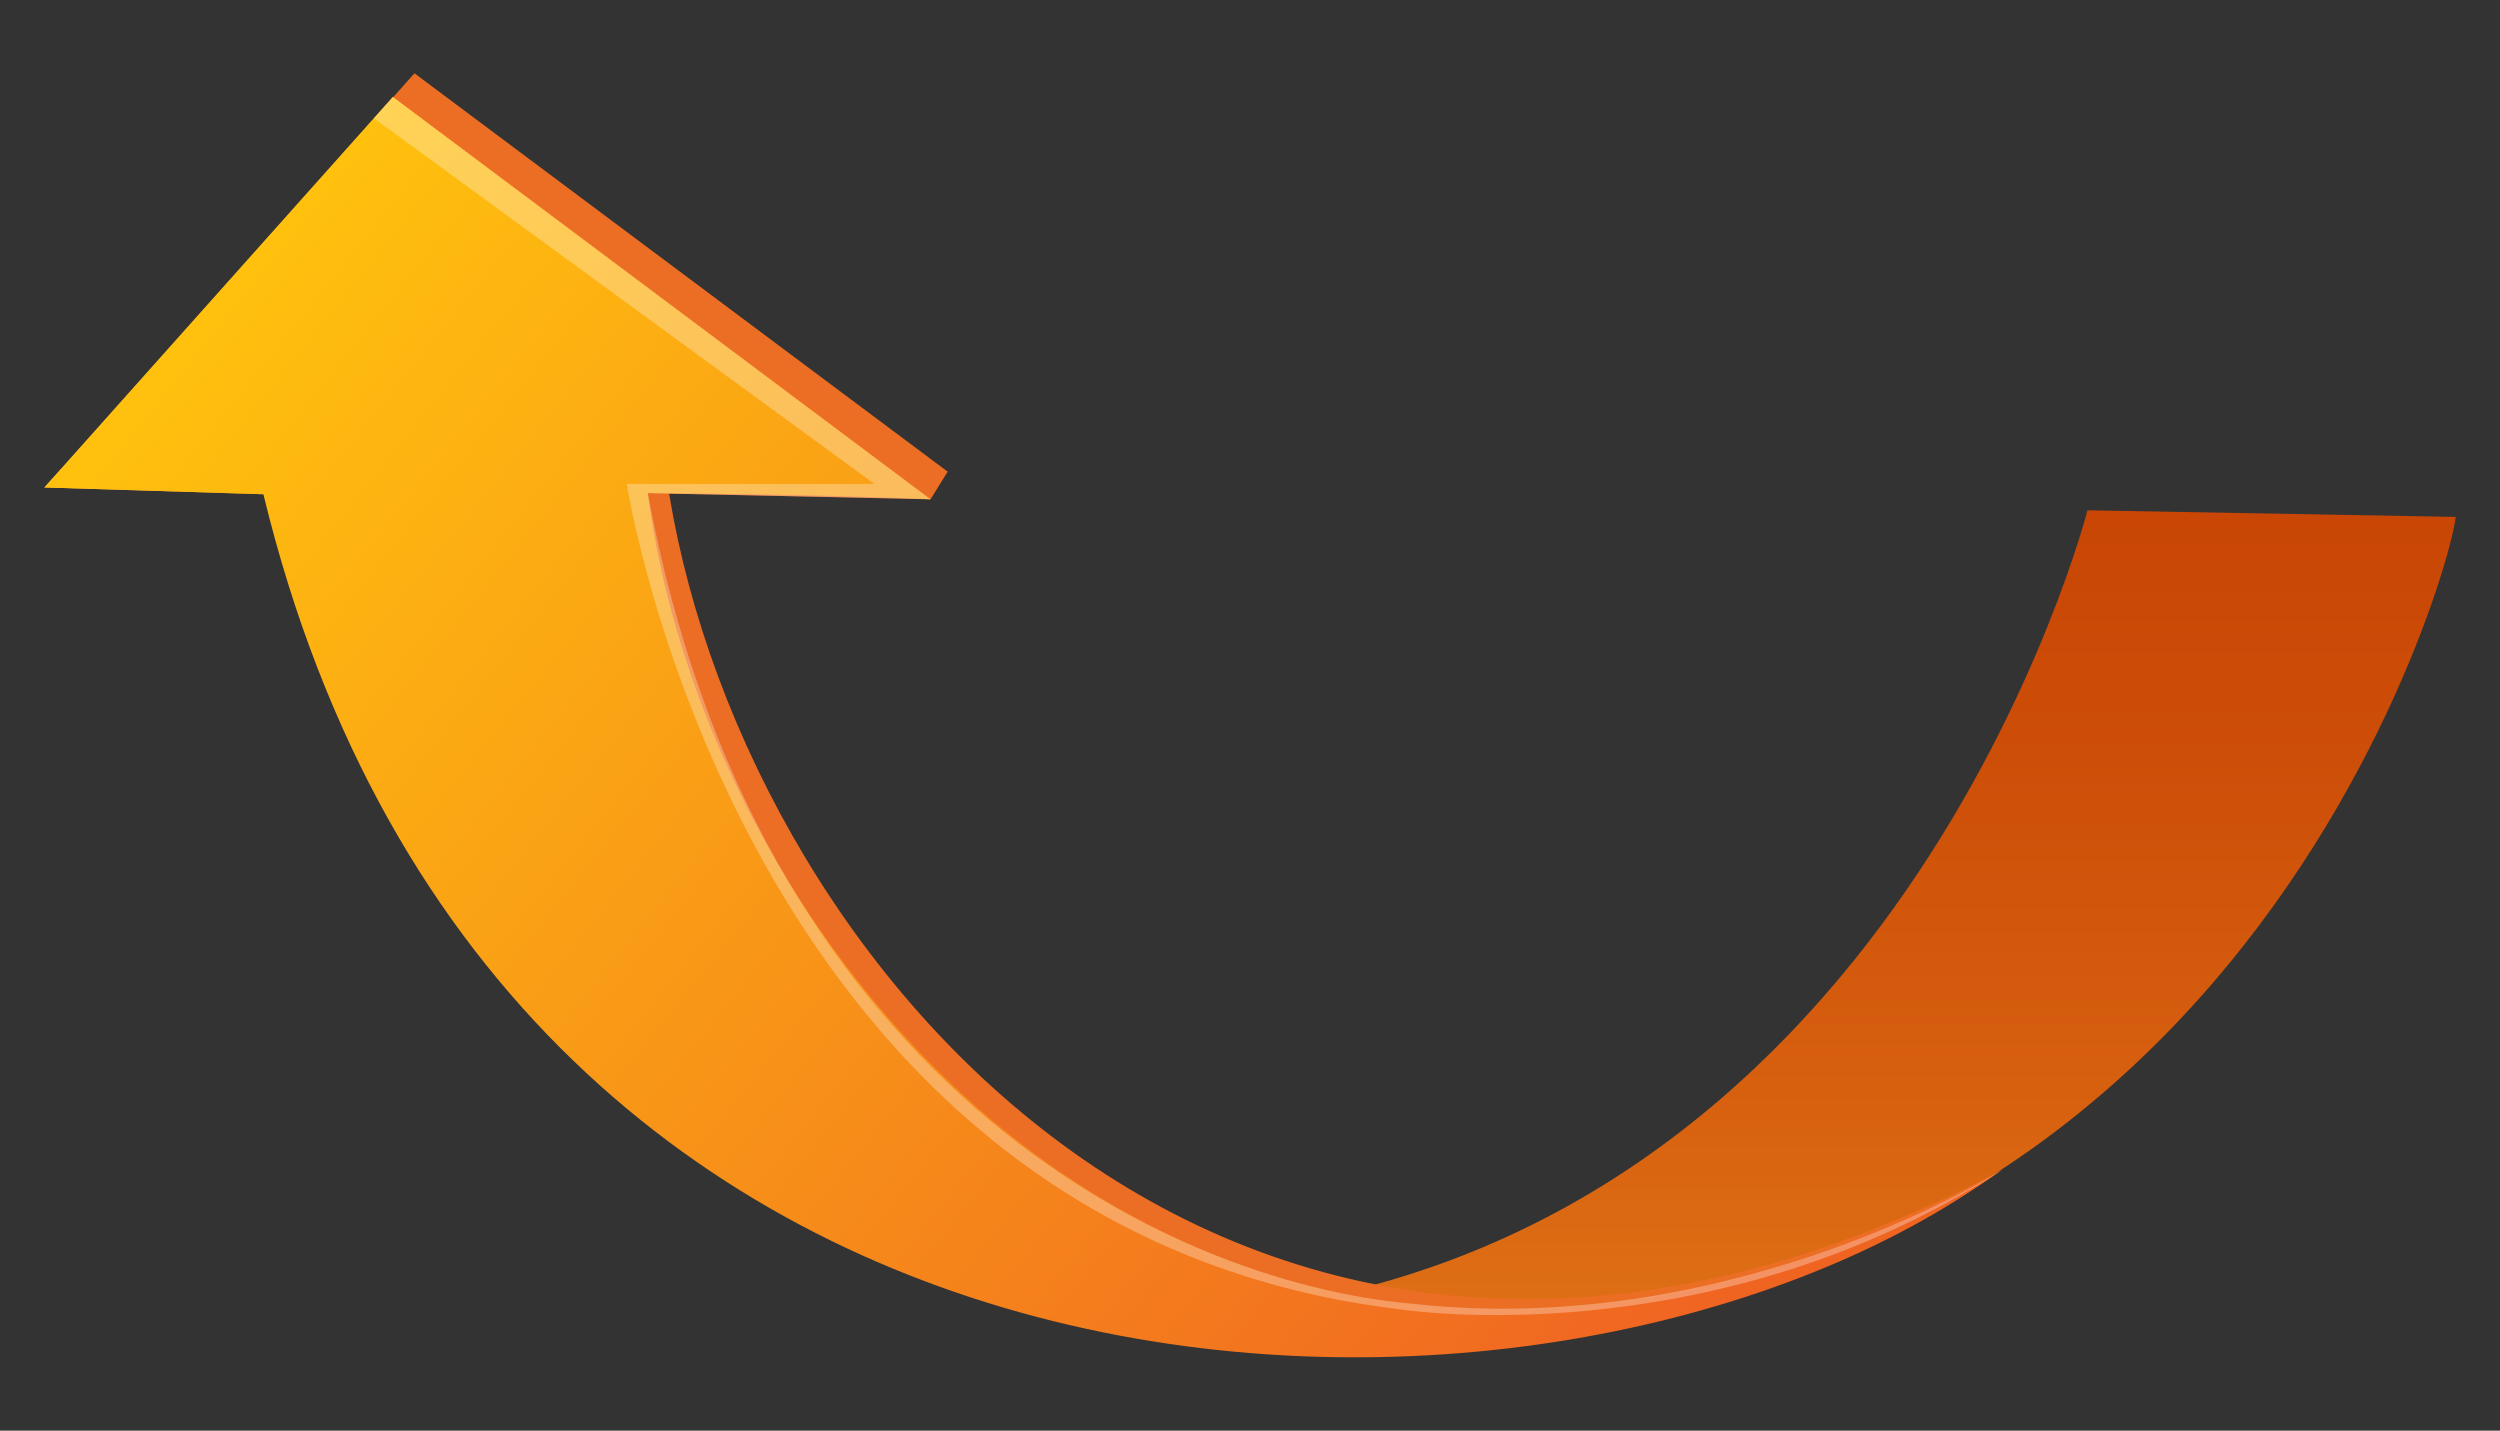
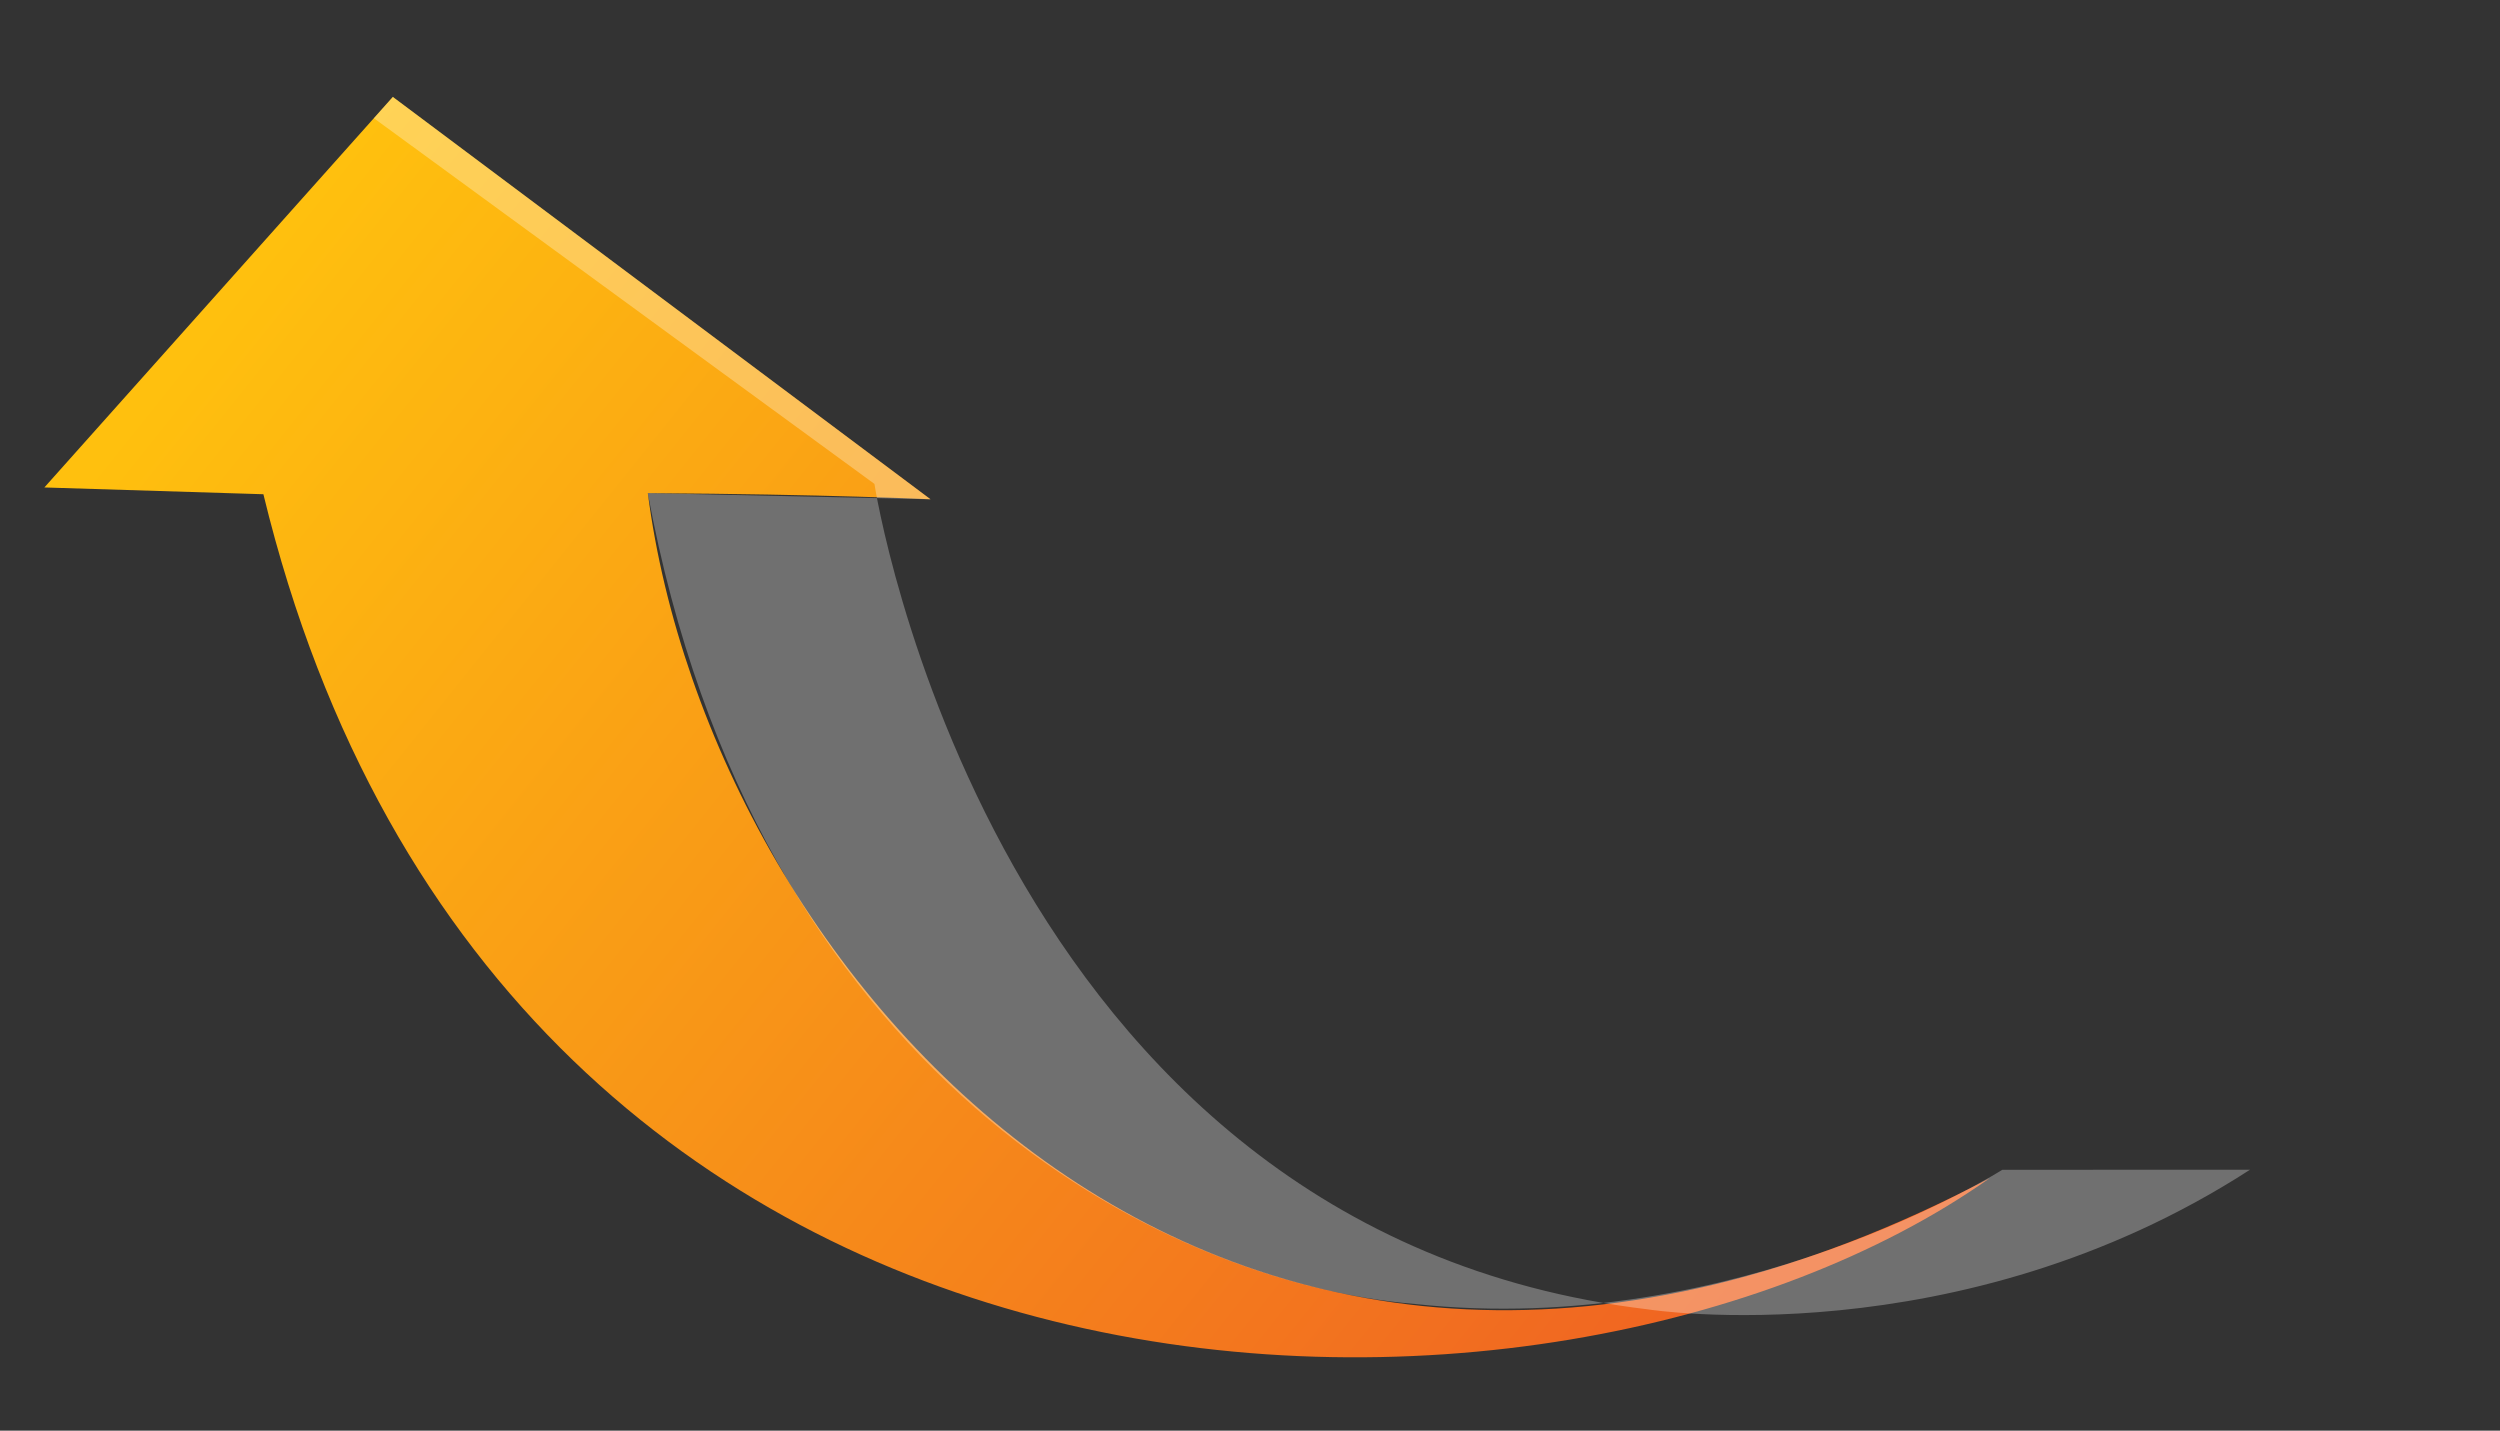
<svg xmlns="http://www.w3.org/2000/svg" enable-background="new 0 0 173 99.001" height="99.001" viewBox="0 0 173 99.001" width="173">
  <rect x="0" y="0" width="173" height="99.001" fill="#333333" stroke="none" />
  <linearGradient id="a" gradientTransform="matrix(0 1 -1 0 2681.421 1015.032)" gradientUnits="userSpaceOnUse" x1="-979.72" x2="-922.926" y1="2554.542" y2="2554.542">
    <stop offset=".005" stop-color="#c94605" />
    <stop offset=".302" stop-color="#cd4e08" />
    <stop offset=".751" stop-color="#d86210" />
    <stop offset="1" stop-color="#df7116" />
  </linearGradient>
  <linearGradient id="b" gradientTransform="matrix(-1 0 0 -1 -729.405 1725.74)" gradientUnits="userSpaceOnUse" x1="-788.781" x2="-751.563" y1="1669.429" y2="1649.326">
    <stop offset=".22" stop-color="#ec6e24" />
    <stop offset=".615" stop-color="#f19424" />
    <stop offset="1" stop-color="#fac170" />
  </linearGradient>
  <linearGradient id="c" gradientTransform="matrix(0 1 -1 0 2681.421 1015.032)" gradientUnits="userSpaceOnUse" x1="-995.208" x2="-917.456" y1="2664.886" y2="2567.88">
    <stop offset="0" stop-color="#ffc00e" />
    <stop offset="1" stop-color="#f06422" />
  </linearGradient>
-   <path d="m169.93 35.769-25.478-.456s-13.092 51.38-60.623 55.603c69.338 10.552 86.037-52.399 86.101-55.147z" fill="url(#a)" />
-   <path d="m3.07 33.732 15.157.469 1.678-.003c17.422 66.286 88.831 67.822 118.656 46.75-51.873 27.334-86.822-13.557-92.258-46.79l18.091.393 1.184-1.911-36.897-27.567-24.114 27.026 6.23-.304-6.51.607z" fill="url(#b)" />
  <path d="m137.685 81.529c-30.11 21.272-102.925 20.873-119.458-47.328l-15.157-.469 24.114-27.025 37.21 27.844s-7.109-.35-19.565-.425c4.359 33.603 39.966 75.273 92.856 47.403z" fill="url(#c)" />
-   <path d="m138.561 80.948s-18.381 11.68-40.618 9.291c-17.892-1.493-45.709-16.074-53.115-56.113l19.565.425-37.209-27.844-1.313 1.473 34.64 25.307h-17.136s7.948 51.716 53.535 57.123c-.001-.001 21.459 3.386 41.651-9.662z" fill="#fff" opacity=".3" />
+   <path d="m138.561 80.948s-18.381 11.68-40.618 9.291c-17.892-1.493-45.709-16.074-53.115-56.113l19.565.425-37.209-27.844-1.313 1.473 34.64 25.307s7.948 51.716 53.535 57.123c-.001-.001 21.459 3.386 41.651-9.662z" fill="#fff" opacity=".3" />
</svg>